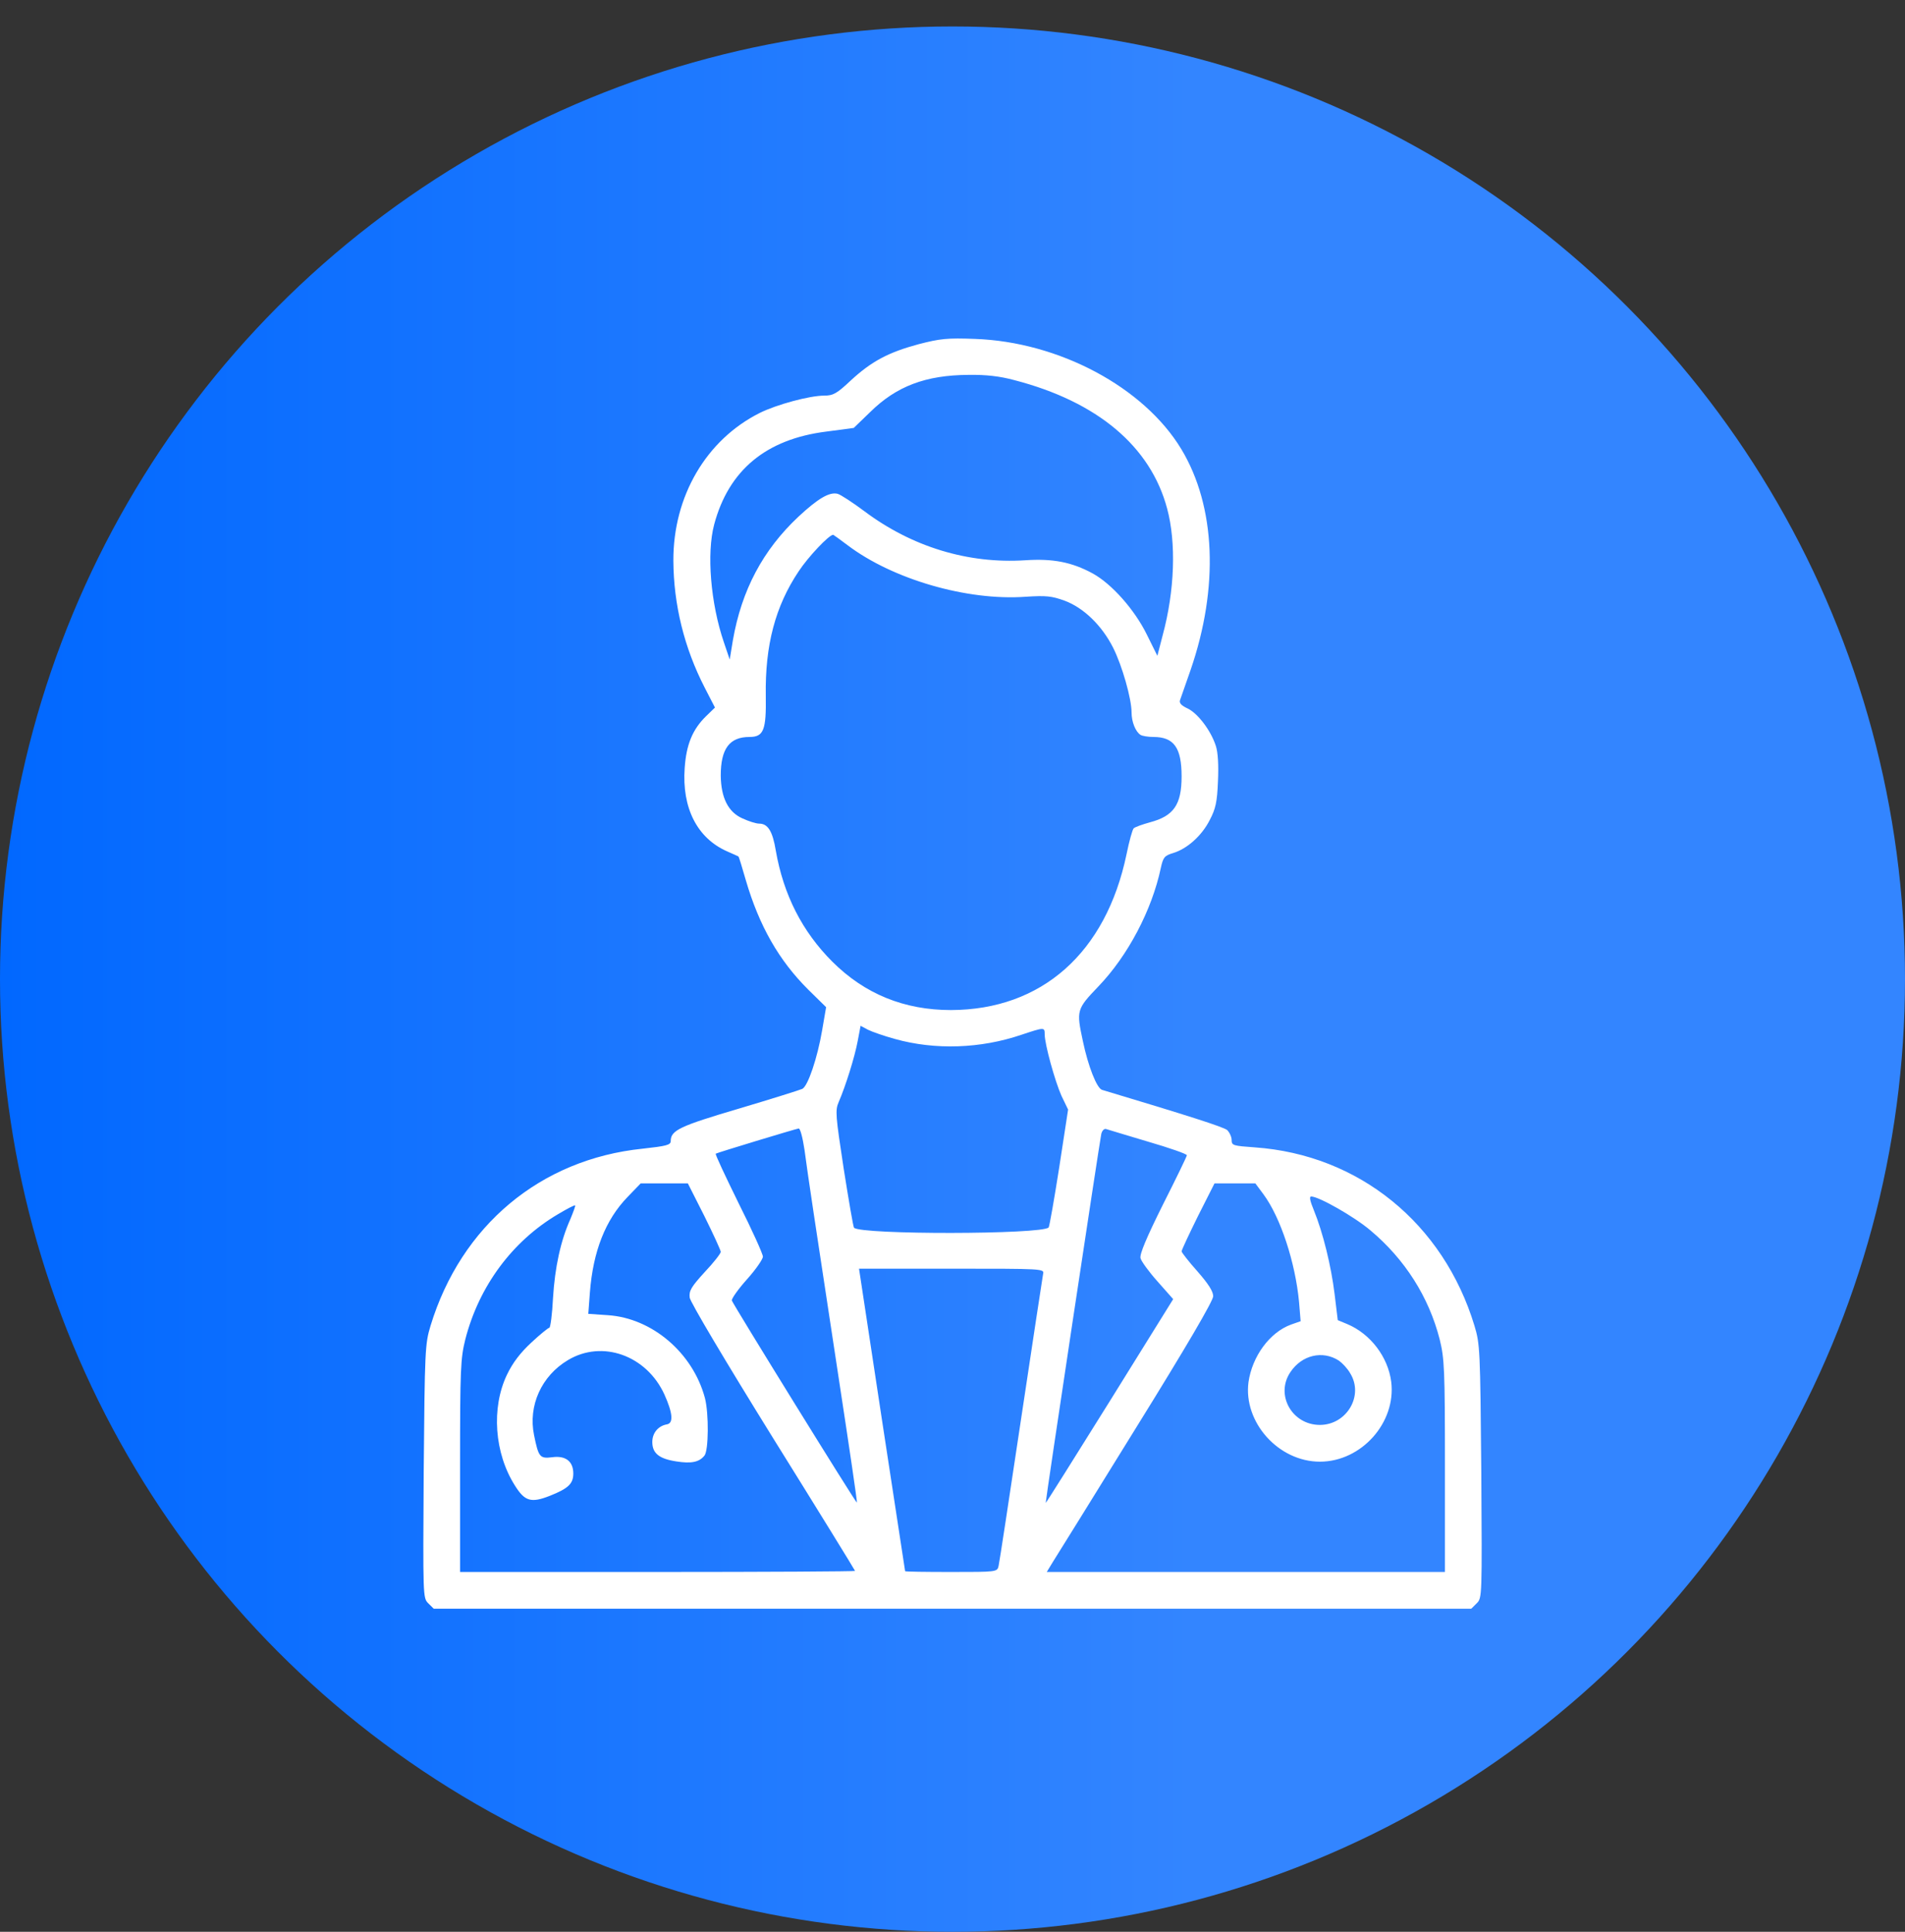
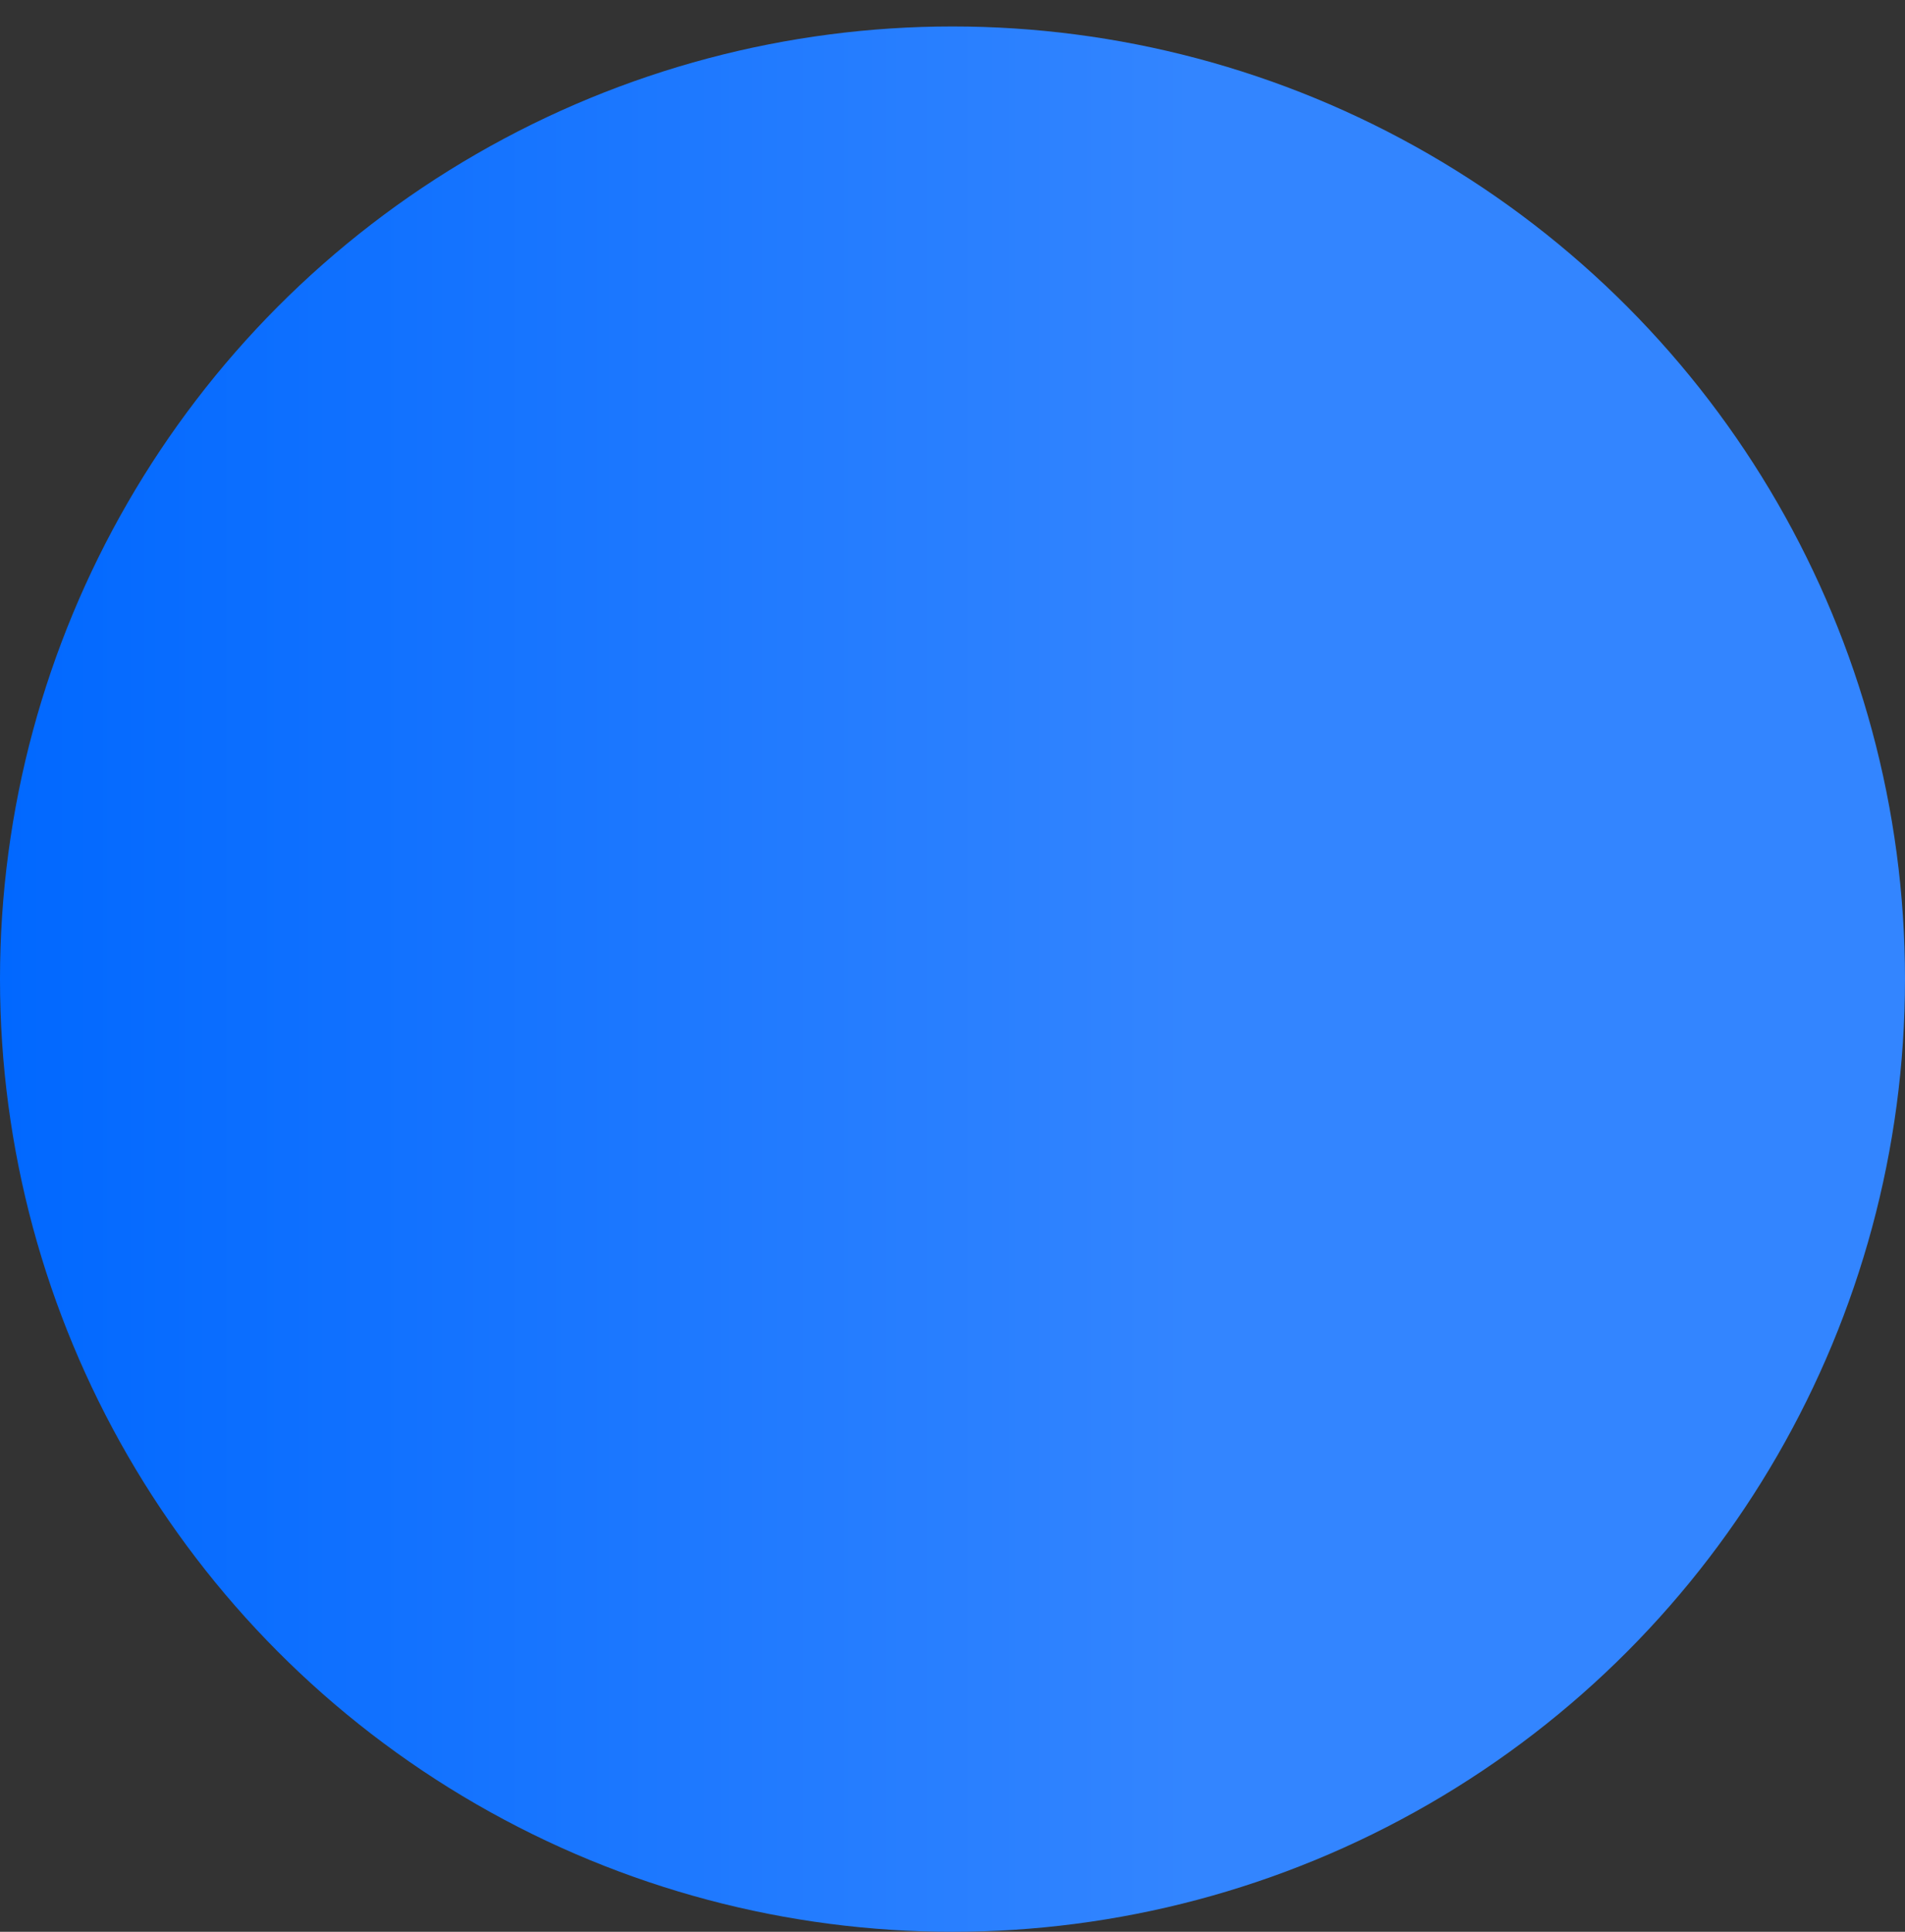
<svg xmlns="http://www.w3.org/2000/svg" width="72" height="73" viewBox="0 0 72 73" fill="none">
  <rect x="0" y="0" width="72" height="73" fill="#333333" stroke="none" />
  <circle cx="36" cy="37" r="36" fill="url(#paint0_linear_479_48409)" />
-   <path d="M34.726 13.005C33.581 13.313 32.944 13.65 32.158 14.375C31.631 14.871 31.491 14.95 31.153 14.95C30.596 14.95 29.351 15.288 28.714 15.605C26.694 16.617 25.44 18.751 25.45 21.192C25.46 22.849 25.858 24.476 26.634 25.984L27.022 26.738L26.684 27.066C26.176 27.562 25.938 28.137 25.878 29.02C25.768 30.538 26.355 31.68 27.49 32.176C27.709 32.275 27.898 32.354 27.908 32.364C27.928 32.374 28.047 32.771 28.187 33.257C28.695 34.994 29.441 36.294 30.546 37.395L31.223 38.06L31.073 38.933C30.894 39.985 30.536 41.036 30.327 41.146C30.247 41.185 29.172 41.523 27.938 41.89C25.689 42.554 25.35 42.713 25.35 43.12C25.35 43.269 25.181 43.309 24.285 43.408C20.424 43.805 17.428 46.315 16.273 50.096C16.064 50.79 16.054 50.998 16.014 55.603C15.985 60.326 15.985 60.385 16.183 60.584L16.393 60.792H36H55.607L55.816 60.584C56.016 60.385 56.016 60.326 55.986 55.603C55.946 50.998 55.936 50.79 55.727 50.096C54.552 46.226 51.358 43.636 47.426 43.358C46.61 43.299 46.55 43.289 46.55 43.08C46.55 42.961 46.471 42.793 46.381 42.703C46.232 42.584 44.898 42.158 41.653 41.185C41.454 41.126 41.126 40.292 40.927 39.34C40.678 38.179 40.688 38.139 41.514 37.276C42.629 36.115 43.534 34.398 43.873 32.801C43.962 32.394 44.012 32.334 44.341 32.235C44.868 32.076 45.425 31.58 45.724 30.985C45.943 30.568 46.003 30.31 46.033 29.526C46.062 28.911 46.033 28.425 45.953 28.187C45.764 27.601 45.276 26.966 44.898 26.778C44.659 26.669 44.56 26.57 44.599 26.46C44.629 26.381 44.808 25.865 44.998 25.319C46.072 22.204 45.953 19.138 44.649 16.974C43.236 14.633 40.021 12.916 36.846 12.807C35.811 12.767 35.532 12.797 34.726 13.005ZM38.339 14.365C41.474 15.178 43.485 16.865 44.112 19.217C44.46 20.507 44.4 22.323 43.943 24.009L43.743 24.783L43.345 23.98C42.888 23.047 42.022 22.065 41.295 21.668C40.509 21.241 39.792 21.102 38.747 21.172C36.587 21.311 34.467 20.666 32.666 19.316C32.228 18.989 31.77 18.691 31.66 18.661C31.352 18.582 30.924 18.83 30.177 19.525C28.834 20.785 28.028 22.303 27.699 24.198L27.58 24.922L27.361 24.277C26.853 22.789 26.704 20.904 26.992 19.822C27.54 17.768 28.953 16.597 31.223 16.31L32.268 16.171L32.885 15.575C33.88 14.593 34.985 14.176 36.607 14.166C37.264 14.156 37.791 14.216 38.339 14.365ZM32.039 20.606C33.731 21.886 36.547 22.71 38.757 22.551C39.543 22.501 39.742 22.521 40.24 22.7C40.957 22.968 41.643 23.632 42.071 24.476C42.41 25.151 42.768 26.401 42.768 26.927C42.768 27.274 42.917 27.651 43.106 27.77C43.166 27.81 43.385 27.849 43.594 27.849C44.37 27.849 44.659 28.256 44.659 29.338C44.659 30.41 44.361 30.836 43.465 31.074C43.176 31.154 42.897 31.253 42.848 31.302C42.798 31.352 42.678 31.789 42.579 32.275C41.803 36.006 39.374 38.159 35.94 38.169C34.179 38.169 32.686 37.564 31.461 36.343C30.317 35.202 29.61 33.803 29.322 32.146C29.202 31.412 29.023 31.124 28.695 31.124C28.575 31.124 28.296 31.035 28.058 30.925C27.52 30.687 27.251 30.142 27.241 29.308C27.241 28.296 27.57 27.849 28.326 27.849C28.864 27.849 28.963 27.591 28.943 26.292C28.913 24.387 29.302 22.908 30.187 21.588C30.546 21.043 31.332 20.209 31.491 20.209C31.501 20.209 31.75 20.388 32.039 20.606ZM33.82 39.26C35.343 39.687 37.065 39.627 38.608 39.102C39.474 38.814 39.484 38.814 39.484 39.082C39.484 39.459 39.872 40.858 40.12 41.413L40.369 41.929L40.031 44.132C39.842 45.333 39.663 46.355 39.633 46.385C39.374 46.653 32.536 46.662 32.278 46.395C32.248 46.365 32.078 45.363 31.889 44.172C31.581 42.148 31.561 41.959 31.7 41.642C31.959 41.046 32.307 39.935 32.417 39.34L32.526 38.764L32.805 38.913C32.964 38.992 33.422 39.151 33.82 39.26ZM30.406 43.448C30.536 44.43 30.775 46.017 31.71 52.15C32.098 54.69 32.407 56.773 32.387 56.783C32.357 56.813 27.699 49.282 27.659 49.143C27.649 49.074 27.898 48.716 28.237 48.339C28.565 47.972 28.834 47.585 28.834 47.486C28.834 47.387 28.426 46.484 27.918 45.472C27.421 44.46 27.022 43.616 27.052 43.596C27.112 43.557 30.058 42.664 30.187 42.644C30.247 42.644 30.337 42.991 30.406 43.448ZM43.385 43.14C44.201 43.378 44.858 43.606 44.858 43.656C44.858 43.696 44.45 44.539 43.953 45.521C43.335 46.762 43.067 47.397 43.106 47.545C43.136 47.665 43.425 48.062 43.753 48.429L44.341 49.093L41.942 52.953C40.618 55.077 39.533 56.803 39.523 56.793C39.504 56.773 41.554 43.18 41.623 42.852C41.653 42.723 41.733 42.644 41.803 42.664C41.872 42.684 42.579 42.902 43.385 43.14ZM26.624 45.958C26.963 46.643 27.241 47.248 27.241 47.307C27.241 47.367 26.973 47.714 26.634 48.071C26.127 48.627 26.037 48.776 26.067 49.034C26.087 49.203 27.421 51.445 29.212 54.333C30.924 57.081 32.317 59.343 32.317 59.363C32.317 59.383 28.963 59.403 24.853 59.403H17.388V55.404C17.388 51.703 17.408 51.336 17.587 50.612C18.105 48.597 19.369 46.901 21.08 45.889C21.429 45.68 21.717 45.531 21.737 45.551C21.757 45.561 21.668 45.799 21.558 46.067C21.19 46.881 20.971 47.893 20.901 49.054C20.871 49.669 20.802 50.175 20.762 50.175C20.722 50.175 20.414 50.423 20.085 50.731C19.667 51.118 19.378 51.495 19.16 51.951C18.562 53.201 18.682 54.918 19.468 56.148C19.836 56.734 20.075 56.803 20.782 56.525C21.479 56.248 21.668 56.069 21.668 55.682C21.668 55.225 21.379 54.997 20.871 55.067C20.404 55.126 20.354 55.067 20.185 54.233C19.956 53.122 20.463 51.991 21.469 51.395C22.762 50.621 24.435 51.217 25.111 52.695C25.43 53.4 25.46 53.787 25.201 53.826C24.872 53.886 24.654 54.154 24.654 54.491C24.654 54.918 24.912 55.126 25.559 55.225C26.127 55.315 26.425 55.255 26.624 55.007C26.784 54.819 26.794 53.42 26.644 52.834C26.186 51.118 24.644 49.808 22.971 49.699L22.235 49.649L22.295 48.845C22.414 47.288 22.882 46.097 23.718 45.234L24.216 44.718H25.111H25.997L26.624 45.958ZM47.755 45.134C48.401 46.008 48.959 47.714 49.098 49.203L49.158 49.927L48.79 50.056C47.983 50.354 47.327 51.257 47.187 52.229C46.988 53.747 48.322 55.235 49.885 55.235C51.457 55.235 52.771 53.757 52.582 52.219C52.462 51.276 51.795 50.403 50.92 50.036L50.561 49.887L50.442 48.905C50.312 47.843 50.004 46.583 49.656 45.73C49.516 45.392 49.476 45.214 49.556 45.214C49.845 45.214 51.188 45.978 51.795 46.494C53.099 47.585 54.005 49.014 54.413 50.612C54.592 51.336 54.612 51.733 54.612 55.404V59.403H47.088H39.563L39.792 59.026C39.922 58.827 41.335 56.545 42.937 53.955C44.858 50.86 45.853 49.153 45.853 48.984C45.853 48.796 45.664 48.508 45.256 48.042C44.928 47.675 44.659 47.327 44.659 47.288C44.659 47.238 44.938 46.643 45.276 45.958L45.903 44.718H46.67H47.446L47.755 45.134ZM39.424 48.141C39.404 48.25 39.026 50.731 38.588 53.648C38.15 56.565 37.772 59.056 37.742 59.175C37.692 59.403 37.672 59.403 35.95 59.403C34.995 59.403 34.209 59.393 34.209 59.373C34.209 59.363 33.81 56.783 33.333 53.648L32.467 47.942H35.97C39.424 47.942 39.474 47.942 39.424 48.141ZM50.601 51.415C50.73 51.505 50.929 51.713 51.029 51.892C51.557 52.735 50.9 53.846 49.885 53.846C48.829 53.846 48.192 52.705 48.77 51.852C49.198 51.207 49.984 51.018 50.601 51.415Z" fill="white" />
  <defs>
    <linearGradient id="paint0_linear_479_48409" x1="0" y1="36.816" x2="71.633" y2="36.816" gradientUnits="userSpaceOnUse">
      <stop stop-color="#0168FF" />
      <stop offset="0.63" stop-color="#3385FF" />
    </linearGradient>
  </defs>
</svg>